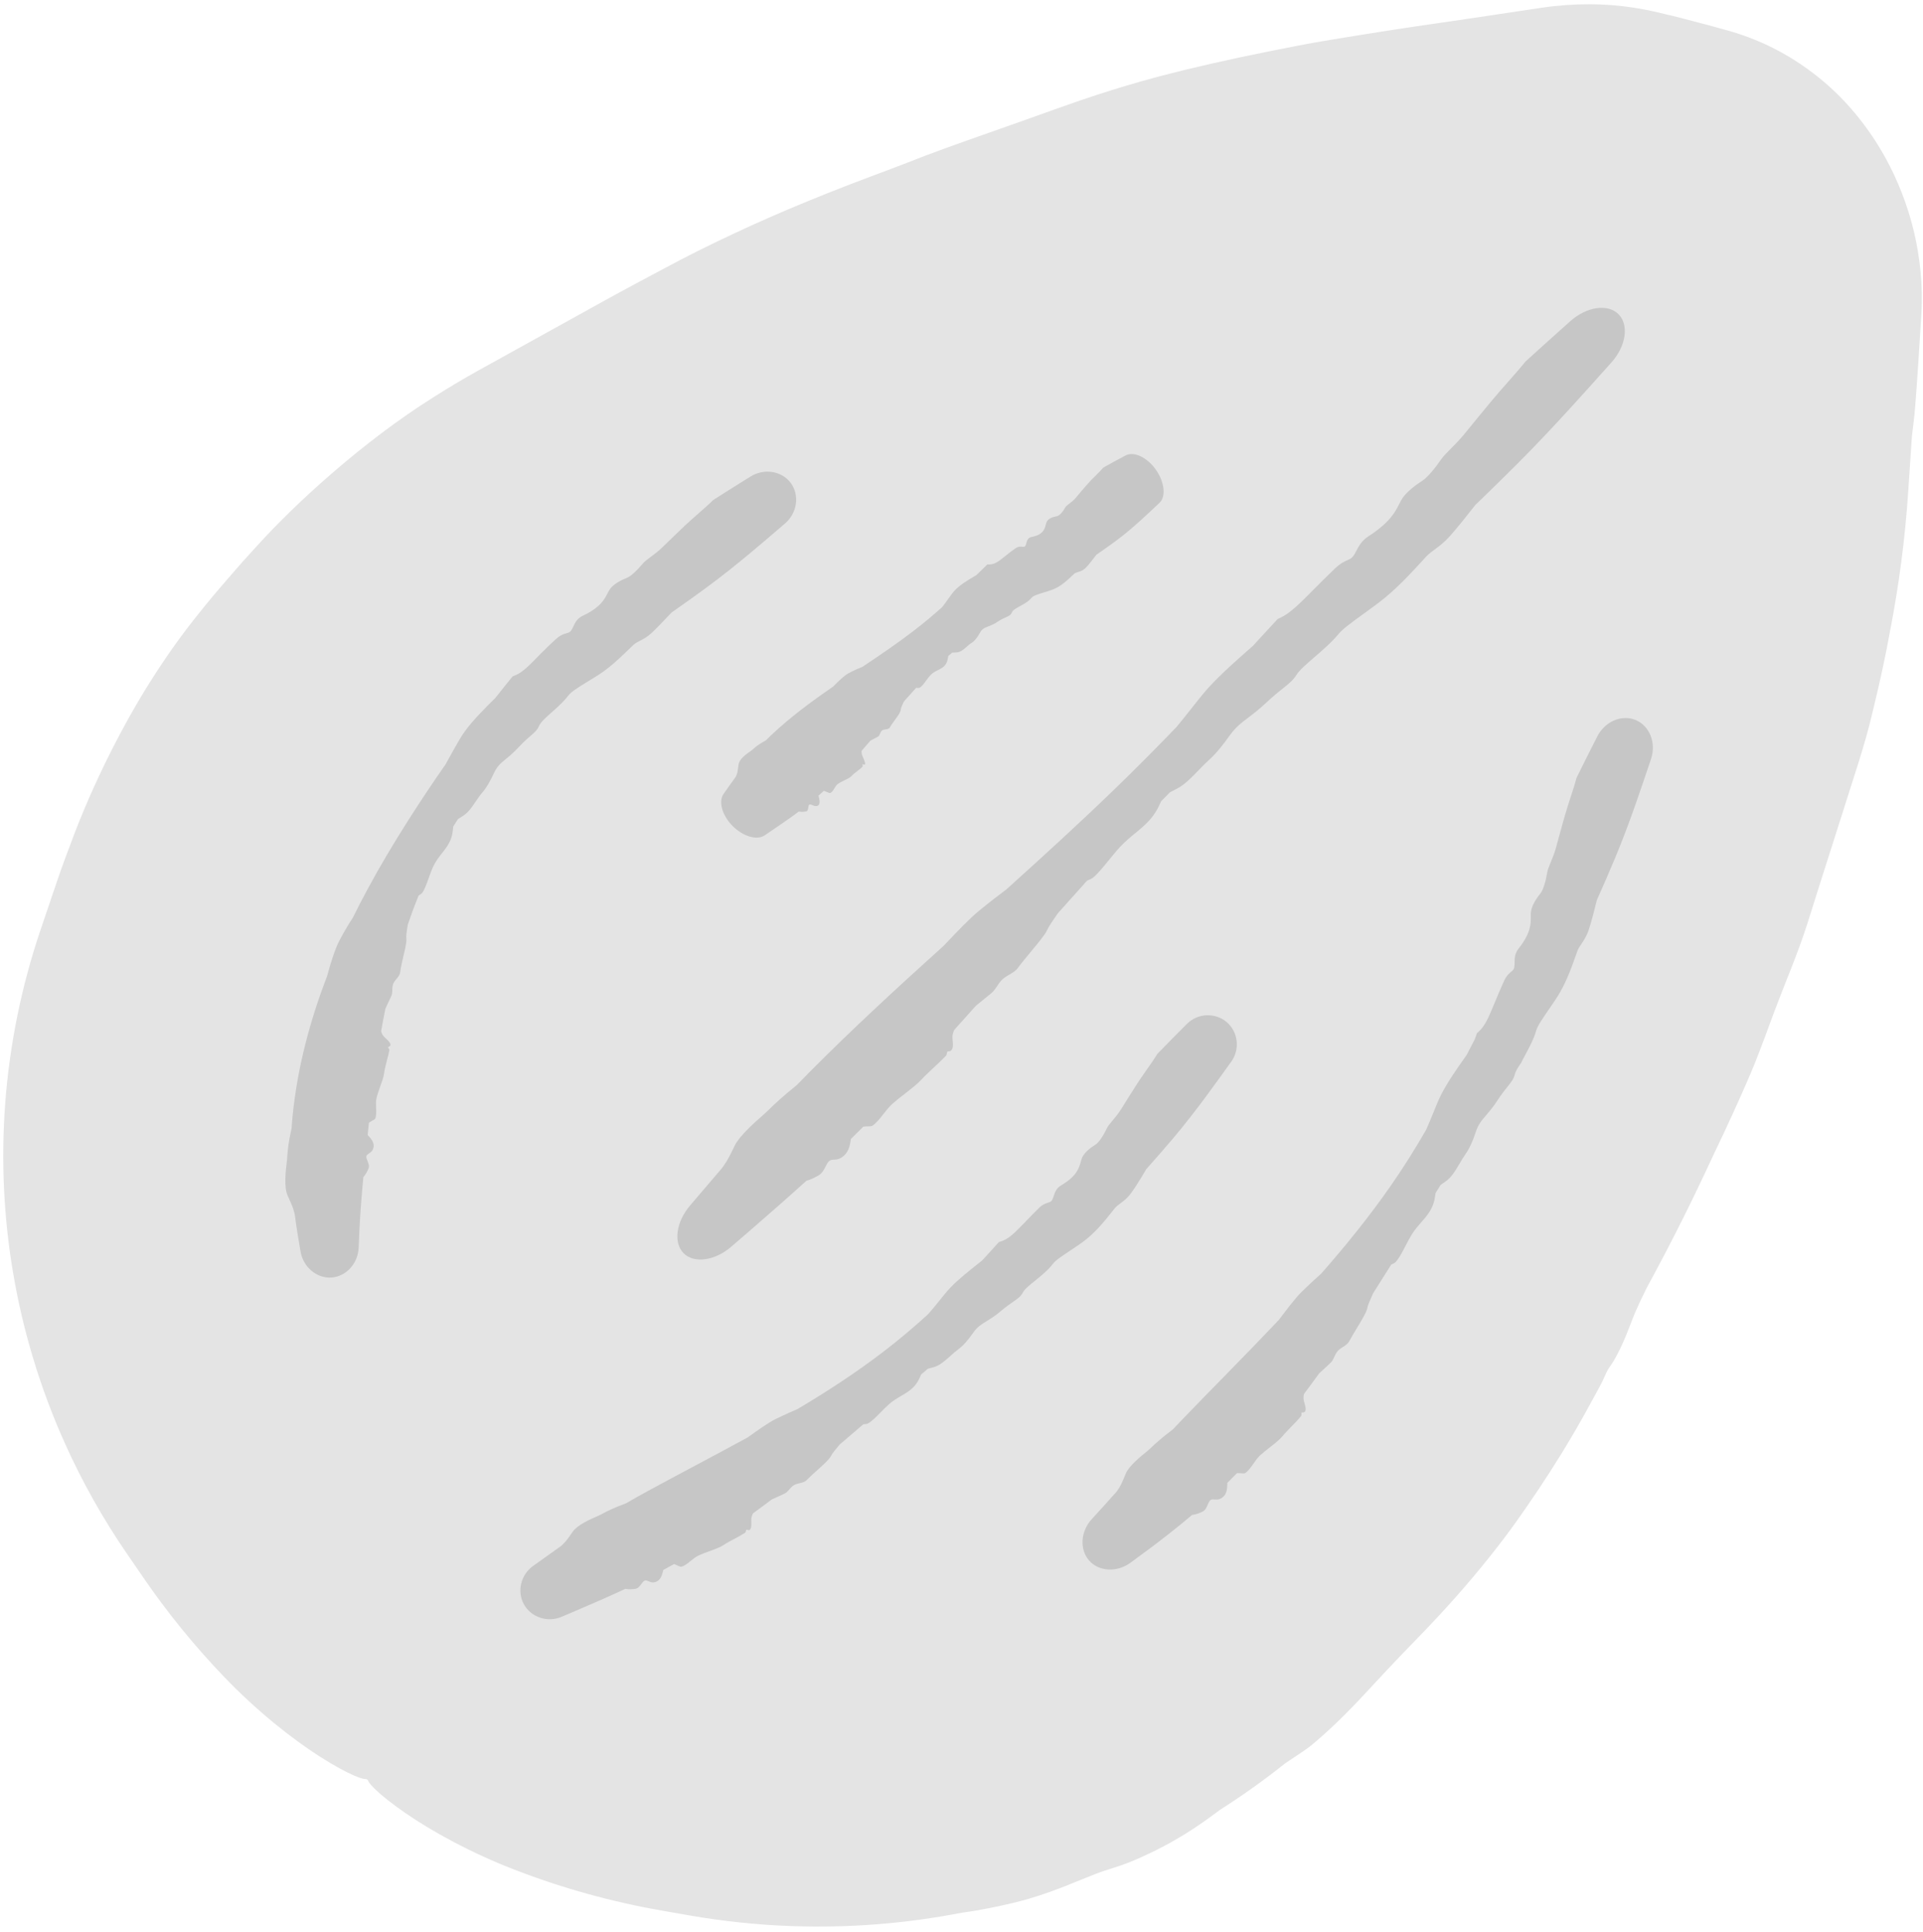
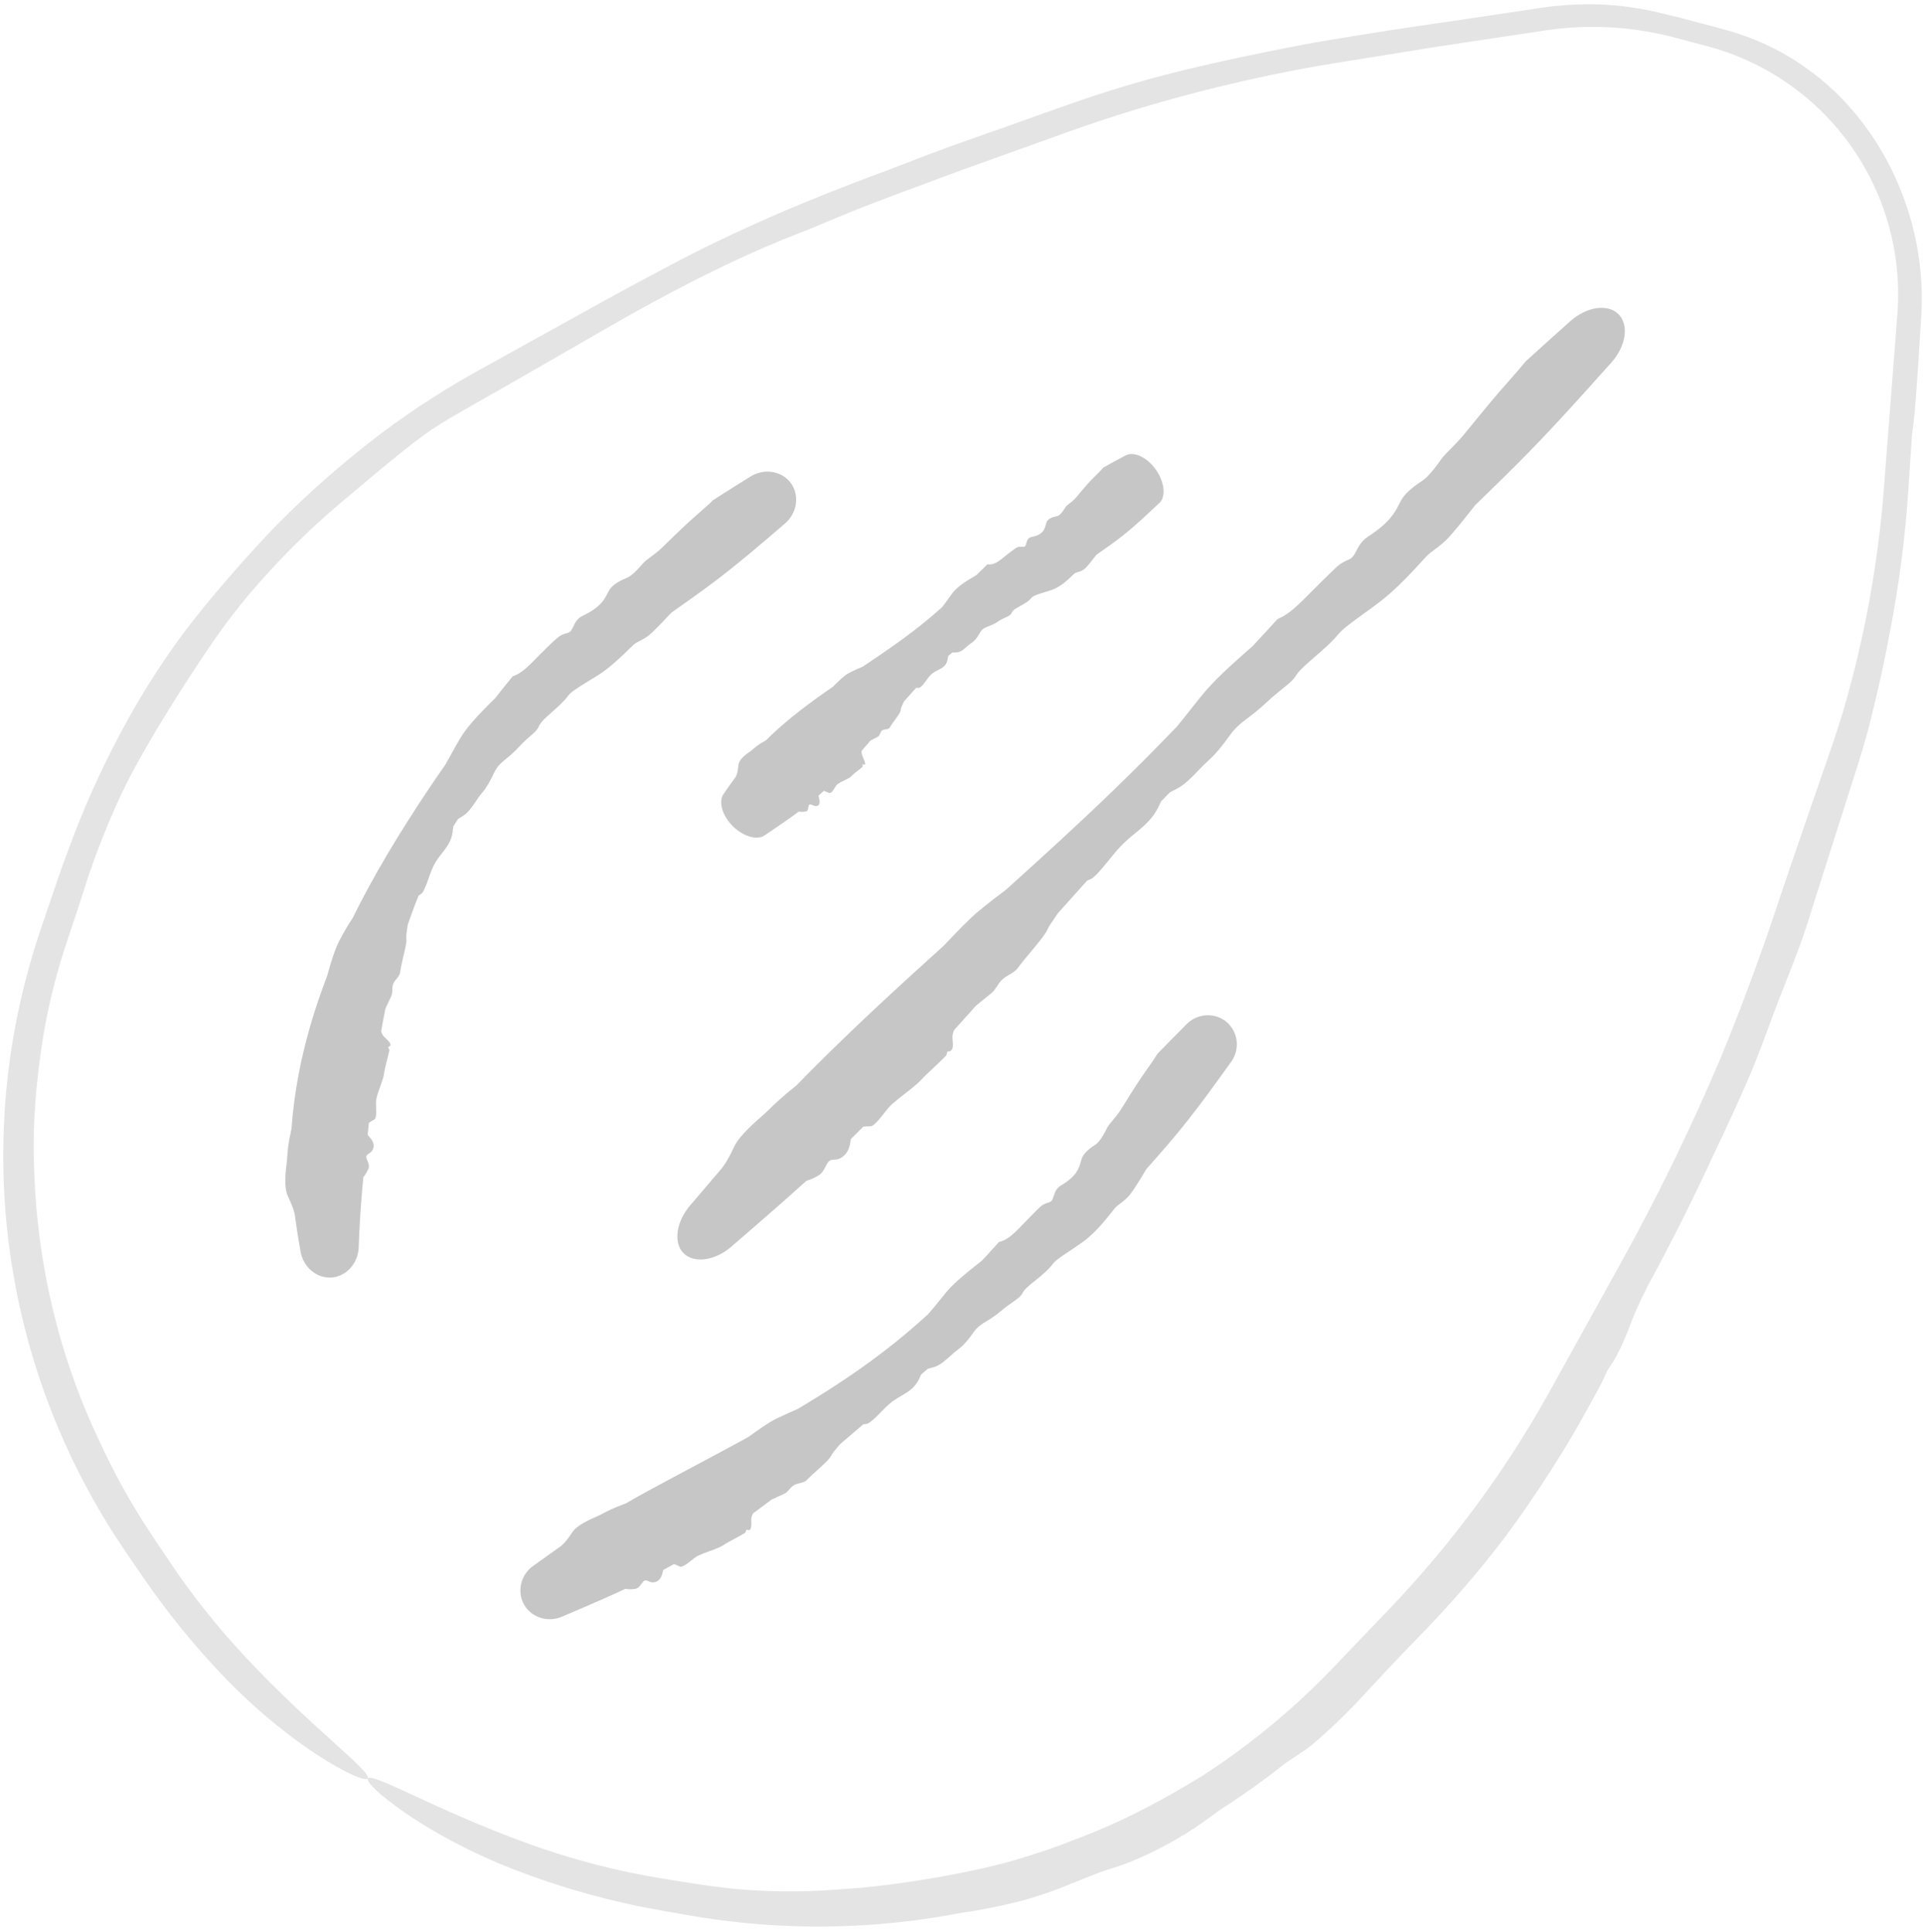
<svg xmlns="http://www.w3.org/2000/svg" width="216" height="217" viewBox="0 0 216 217" fill="none">
-   <path d="M77.654 213.526L74.552 213.009C62.65 211.025 51.299 206.562 41.233 199.908C31.836 193.697 23.749 185.701 17.431 176.374L15.543 173.588C9.255 164.305 5.046 153.775 3.203 142.716C1.1 130.1 2.137 117.16 6.223 105.04L8.07 99.56C12.638 86.008 20.032 73.581 29.764 63.101L30.274 62.551C37.385 54.894 45.603 48.346 54.656 43.128L68.058 35.402C78.334 29.478 89.1 24.449 100.237 20.369L119.218 13.415C129.047 9.814 139.217 7.223 149.571 5.681L173.381 2.135C178.408 1.386 183.534 1.669 188.448 2.967L192.099 3.932C201.739 6.478 209.504 13.612 212.857 23.001C214.27 26.957 214.844 31.164 214.541 35.354L213.112 55.121C212.373 65.335 210.376 75.418 207.166 85.141L201.462 102.416C196.83 116.443 190.932 130.019 183.839 142.977L176.073 157.165C171.046 166.349 164.84 174.837 157.614 182.412L151.398 188.929C142.265 198.504 130.976 205.758 118.471 210.087C105.366 214.623 91.333 215.806 77.654 213.526Z" fill="#E4E4E4" />
  <path d="M94.986 212.196C100.104 211.91 109.862 210.336 115.033 208.637C115.129 208.609 115.224 208.58 115.319 208.551C116.113 208.31 116.875 208.063 117.676 207.789C117.676 207.789 117.676 207.789 117.676 207.789C118.118 207.637 118.572 207.477 119.049 207.303C122.212 206.075 126.64 204.615 134.862 199.614C137.216 198.101 139.492 196.467 141.678 194.722C144.527 192.449 147.223 189.984 149.742 187.349C151.817 185.179 153.892 183.01 155.969 180.843C163.064 173.436 169.2 165.107 174.169 156.124C176.779 151.406 179.392 146.689 182.006 141.973C186.079 134.626 189.773 127.067 193.067 119.333C193.217 118.974 193.368 118.608 193.519 118.238C195.634 113.1 197.881 106.984 199.602 101.802C200.284 99.757 200.921 97.869 201.476 96.253C203.104 91.507 204.402 87.754 205.5 84.592C206.084 82.912 206.575 81.389 207.01 79.966C209.396 71.842 210.937 63.464 211.595 55.011C212.107 48.425 212.617 41.838 213.123 35.251C213.431 31.274 212.898 27.23 211.566 23.462C211.566 23.462 211.566 23.462 211.566 23.462C209.887 18.683 206.914 14.365 203.044 11.085C199.787 8.314 195.905 6.284 191.767 5.189C190.55 4.867 189.333 4.544 188.117 4.222C186.245 3.726 184.333 3.382 182.406 3.193C179.467 2.906 176.493 2.982 173.572 3.419C169.553 4.021 165.534 4.624 161.516 5.23C157.42 5.882 153.526 6.513 149.916 7.097C149.872 7.104 149.829 7.111 149.785 7.119C144.812 7.924 140.43 8.889 136.829 9.768C131.209 11.133 125.182 12.931 119.759 14.892C116.701 15.993 113.794 17.035 111.208 17.962C110.029 18.385 108.914 18.784 107.884 19.154C105.51 20.035 103.135 20.917 100.761 21.799C97.449 23.03 94.17 24.346 90.928 25.745C90.55 25.889 90.17 26.034 89.784 26.183C84.974 28.055 79.164 30.667 70.444 35.556C69.88 35.874 69.304 36.203 68.715 36.542C65.329 38.496 61.486 40.71 57.072 43.239C56.425 43.61 55.838 43.944 55.3 44.245C53.092 45.49 51.776 46.254 50.661 46.905C50.255 47.144 49.876 47.37 49.496 47.605C48.193 48.411 46.897 49.38 45.404 50.566C43.471 52.11 41.198 54.007 38.209 56.535C35.235 59.058 32.937 61.324 31.082 63.301C30.908 63.486 30.737 63.669 30.569 63.849C26.82 67.894 24.918 70.638 23.373 72.892C22.69 73.902 22.088 74.828 21.471 75.774C19.453 78.829 16.721 83.273 14.867 86.76C13.348 89.5 10.873 95.275 9.484 99.815C9.463 99.881 9.442 99.948 9.42 100.015C8.957 101.481 8.334 103.345 7.607 105.506C7.486 105.865 7.366 106.232 7.245 106.608C6.348 109.409 5.477 112.71 4.872 116.3C3.423 125.393 3.773 130.329 3.974 134.229C4.049 135.344 4.142 136.381 4.256 137.414C4.424 138.943 4.655 140.64 4.967 142.421C4.967 142.421 4.967 142.421 4.967 142.421C5.321 144.443 5.779 146.573 6.336 148.692C7.575 153.468 9.381 158.153 11.022 161.583C12.745 165.388 14.781 169.054 17.106 172.529C17.73 173.462 18.353 174.395 18.977 175.327C21.534 179.152 24.405 182.769 27.554 186.13C31.024 189.848 34.622 193.161 37.321 195.589C40.019 198.016 41.544 199.435 41.313 199.788C41.093 200.123 39.117 199.362 35.972 197.361C32.831 195.363 28.836 192.2 25.181 188.382C21.867 184.932 18.834 181.209 16.125 177.259C15.49 176.334 14.855 175.409 14.22 174.484C11.544 170.582 9.217 166.437 7.278 162.115C4.547 156.028 2.59 149.589 1.474 143.004C1.474 143.004 1.474 143.004 1.474 143.004C0.411 136.742 0.109 130.348 0.581 124.012C1.074 117.367 2.411 110.785 4.549 104.476C5.167 102.65 5.786 100.825 6.405 98.999C6.56 98.543 6.718 98.089 6.878 97.636C7.191 96.756 7.515 95.88 7.852 95.009C10.463 87.846 14.03 81.071 16.903 76.538C19.267 72.786 21.254 70.225 22.998 68.08C24.203 66.606 25.305 65.333 26.424 64.049C26.928 63.469 27.593 62.716 28.402 61.836C28.553 61.672 28.709 61.502 28.869 61.328C28.883 61.313 28.896 61.299 28.91 61.284C33.024 56.712 40.736 49.596 48.804 44.552C50.344 43.572 52.02 42.57 53.773 41.596C56.042 40.334 58.396 39.033 60.688 37.767C63.007 36.484 65.264 35.236 67.307 34.1C70.364 32.399 72.988 31.029 74.631 30.145C79.457 27.538 85.171 24.89 90.308 22.776C93.943 21.272 97.282 20.02 99.77 19.094C100.629 18.773 101.383 18.486 102.011 18.237C104.92 17.084 107.437 16.197 111.178 14.879C113.244 14.152 115.683 13.293 118.767 12.184C119.565 11.898 120.408 11.601 121.302 11.295C126.358 9.569 130.018 8.607 133.134 7.84C137.527 6.782 140.853 6.094 145.825 5.122C147.004 4.896 148.199 4.682 149.393 4.486C153.759 3.767 158.089 3.086 161.669 2.579C163.742 2.285 166.111 1.929 168.575 1.558C170.093 1.33 171.647 1.096 173.192 0.867C175.028 0.595 176.871 0.468 178.622 0.477C181.322 0.492 183.539 0.82 185.461 1.222C186.061 1.349 186.633 1.484 187.184 1.625C187.694 1.737 188.201 1.86 188.705 1.993C189.923 2.313 191.14 2.634 192.358 2.954C192.671 3.037 192.982 3.124 193.291 3.215C193.629 3.302 193.982 3.399 194.349 3.506C196.187 4.05 198.432 4.876 200.96 6.383C204.948 8.791 207.909 11.772 210.319 15.33C211.758 17.477 212.991 19.86 213.968 22.604C213.968 22.604 213.968 22.604 213.968 22.604C214.257 23.419 214.522 24.265 214.758 25.146C215.469 27.771 215.916 30.867 215.865 33.947C215.858 34.448 215.839 34.948 215.809 35.445C215.57 39.322 215.336 43.046 215.116 45.719C215.023 46.844 214.903 47.807 214.784 48.761C214.783 48.766 214.783 48.77 214.782 48.774C214.774 48.839 214.766 48.904 214.758 48.968C214.619 51.049 214.479 53.13 214.34 55.21C213.987 60.5 213.3 65.77 212.283 70.977C212.169 71.609 212.048 72.247 211.923 72.879C211.318 75.965 210.591 78.937 210.12 80.877C209.878 81.876 209.413 83.581 208.756 85.667C208.041 87.942 207.161 90.697 206.258 93.527C205.216 96.791 204.141 100.157 203.248 103.006C203.175 103.24 203.103 103.47 203.031 103.696C202.476 105.453 201.856 107.089 201.2 108.763C200.587 110.325 199.944 111.922 199.284 113.684C198.953 114.567 198.604 115.524 198.224 116.542C197.89 117.439 197.532 118.385 197.141 119.369C196.778 120.284 195.914 122.299 194.749 124.857C194.03 126.437 193.195 128.225 192.298 130.091C190.151 134.744 187.857 139.331 185.419 143.841C185.255 144.145 185.091 144.448 184.927 144.752C184.423 145.768 184.002 146.659 183.694 147.378C183.474 147.894 183.302 148.342 183.126 148.803C182.886 149.429 182.637 150.077 182.247 150.945C181.942 151.623 181.543 152.4 181.24 152.904C181.099 153.138 180.979 153.312 180.871 153.47C180.747 153.651 180.636 153.812 180.523 154.021C180.441 154.172 180.369 154.336 180.28 154.537C180.138 154.859 179.953 155.278 179.621 155.887C179.188 156.681 178.733 157.512 178.264 158.365C177.377 159.98 176.405 161.649 175.406 163.273C173.699 166.053 171.908 168.692 170.439 170.764C168.8 173.09 166.292 176.284 163.599 179.32C162.153 180.957 160.66 182.553 159.264 183.986C158.858 184.403 158.464 184.81 158.084 185.202C156.459 186.882 154.802 188.666 153.198 190.393C153.156 190.438 153.115 190.482 153.073 190.527C151.14 192.609 149.169 194.505 147.381 195.995C147.012 196.303 146.518 196.645 145.894 197.064C145.452 197.361 144.94 197.699 144.362 198.085C142.006 199.966 139.547 201.72 137.002 203.336C136.917 203.4 136.829 203.466 136.741 203.532C136.739 203.533 136.738 203.534 136.737 203.535C134.75 205.017 131.95 207.023 127.551 208.916C126.433 209.393 125.702 209.63 125.043 209.84C124.397 210.045 123.818 210.223 122.995 210.54C122.06 210.9 120.971 211.362 119.77 211.836C119.57 211.915 119.366 211.995 119.159 212.074C119.159 212.074 119.159 212.074 119.159 212.074C117.629 212.663 115.937 213.246 114.196 213.671C114.062 213.704 113.916 213.739 113.765 213.776C112.333 214.121 110.199 214.58 108.05 214.868C101.75 216.097 95.314 216.602 88.909 216.372C85.043 216.235 81.188 215.83 77.381 215.164C76.348 214.983 75.316 214.802 74.283 214.621C68.636 213.633 63.093 212.088 57.757 210.021C52.923 208.158 48.55 205.755 45.547 203.681C42.54 201.605 41.094 200.115 41.313 199.788C41.541 199.443 43.41 200.273 46.636 201.774C49.864 203.276 54.231 205.249 58.913 206.961C64.083 208.862 69.436 210.253 74.868 211.111C75.904 211.274 76.939 211.438 77.974 211.602C79.544 211.85 81.12 212.052 82.7 212.208C83.123 212.245 83.549 212.279 83.972 212.309C87.122 212.537 90.056 212.513 92.973 212.341C93.644 212.301 94.314 212.252 94.986 212.196Z" fill="#E4E4E4" />
-   <path d="M126.446 165.548C126.819 164.663 128.147 163.601 128.873 163.006C128.886 162.995 128.899 162.984 128.912 162.973C129.085 162.832 129.238 162.689 129.416 162.52C129.841 162.117 130.416 161.575 131.749 160.566C132.079 160.216 132.41 159.867 132.744 159.52C136.345 155.776 140.03 152.102 143.624 148.301C143.664 148.248 143.704 148.195 143.746 148.141C144.541 147.102 145.509 145.801 146.246 145.083C147.183 144.171 147.849 143.57 148.401 143.078C151.151 139.95 153.78 136.7 156.165 133.278C156.912 132.205 157.635 131.116 158.33 130.009C158.97 128.989 159.59 127.957 160.191 126.914C160.452 126.332 160.685 125.767 160.899 125.237C160.922 125.179 160.946 125.122 160.969 125.065C161.303 124.241 161.601 123.507 161.897 122.93C162.61 121.54 163.632 120.089 164.39 119.011C164.514 118.835 164.631 118.668 164.739 118.514C165.102 117.818 165.464 117.122 165.825 116.425L165.637 116.801C165.724 116.556 165.811 116.311 165.898 116.066C165.955 116.014 166.013 115.962 166.072 115.91C166.812 115.254 167.23 114.243 167.888 112.65C168.175 111.957 168.507 111.153 168.932 110.221C169.205 109.62 169.493 109.374 169.728 109.172C169.797 109.112 169.862 109.057 169.92 108.997C170.12 108.794 170.123 108.492 170.126 108.135C170.13 107.673 170.134 107.118 170.572 106.565C171.965 104.805 171.955 103.767 171.947 102.983C171.944 102.752 171.943 102.544 171.976 102.345C172.085 101.701 172.571 100.922 173.022 100.368C173.379 99.929 173.653 98.865 173.785 98.028C173.835 97.711 173.996 97.321 174.186 96.863C174.383 96.388 174.611 95.839 174.778 95.22C175.199 93.655 175.433 92.827 175.62 92.161C175.674 91.972 175.724 91.795 175.774 91.618C175.93 91.06 176.151 90.379 176.376 89.689C176.644 88.863 176.917 88.025 177.086 87.372C177.849 85.814 178.635 84.266 179.42 82.718C179.825 81.923 180.495 81.278 181.299 80.933C182.104 80.589 182.974 80.57 183.733 80.888C184.493 81.206 185.089 81.839 185.408 82.654C185.726 83.47 185.738 84.4 185.455 85.246C184.883 86.948 184.311 88.652 183.715 90.345C182.989 92.407 182.226 94.454 181.382 96.467C180.792 97.876 180.184 99.276 179.562 100.671C179.498 100.815 179.433 100.958 179.369 101.102C179.06 102.363 178.736 103.615 178.448 104.473C178.21 105.181 177.9 105.64 177.635 106.033C177.453 106.303 177.292 106.543 177.189 106.811C177.134 106.954 177.064 107.153 176.98 107.393C176.637 108.371 176.054 110.032 175.252 111.435C174.896 112.057 174.417 112.753 173.96 113.417C173.306 114.366 172.696 115.252 172.553 115.768C172.303 116.674 171.796 117.622 171.349 118.459C171.238 118.667 171.13 118.868 171.031 119.06L170.865 119.393C170.512 119.896 170.237 120.334 170.156 120.672C170.026 121.217 169.736 121.576 169.306 122.112C169.008 122.483 168.642 122.939 168.214 123.599C167.72 124.361 167.295 124.856 166.934 125.276C166.426 125.868 166.044 126.314 165.77 127.152C165.684 127.417 165.59 127.683 165.49 127.941C165.234 128.598 164.932 129.211 164.597 129.675C164.383 129.971 164.174 130.33 163.955 130.703C163.666 131.197 163.358 131.715 163.003 132.142C162.71 132.494 162.376 132.725 162.08 132.929C161.987 132.993 161.899 133.054 161.816 133.115C161.625 133.421 161.434 133.726 161.244 134.031C161.234 134.094 161.225 134.161 161.215 134.231C161.166 134.581 161.104 135.011 160.912 135.471C160.609 136.198 160.159 136.718 159.682 137.262C159.311 137.686 158.923 138.124 158.571 138.69C158.331 139.076 158.093 139.539 157.855 139.998C157.501 140.679 157.146 141.35 156.794 141.742C156.663 141.889 156.484 141.968 156.306 142.046C156.305 142.046 156.304 142.047 156.303 142.047C156.291 142.052 156.279 142.058 156.267 142.063C155.592 143.144 154.913 144.223 154.226 145.299C154.181 145.403 154.135 145.508 154.089 145.612C153.865 146.118 153.644 146.61 153.572 146.985C153.495 147.392 153.014 148.202 152.499 149.051C152.162 149.607 151.81 150.181 151.552 150.672C151.401 150.96 151.131 151.133 150.854 151.31C150.595 151.476 150.33 151.644 150.145 151.914C150.053 152.049 149.976 152.213 149.893 152.389C149.82 152.543 149.743 152.706 149.648 152.865C149.559 153.012 149.276 153.271 148.912 153.602C148.687 153.806 148.431 154.038 148.17 154.287C147.615 155.057 147.052 155.822 146.48 156.58C146.42 156.79 146.398 156.997 146.424 157.198C146.442 157.343 146.486 157.491 146.531 157.642C146.591 157.848 146.654 158.061 146.657 158.284C146.66 158.458 146.594 158.605 146.49 158.651C146.442 158.673 146.386 158.673 146.335 158.673C146.277 158.673 146.225 158.673 146.198 158.705C146.179 158.729 146.182 158.773 146.185 158.826C146.19 158.912 146.196 159.024 146.118 159.117C145.827 159.466 145.468 159.836 145.115 160.198C144.722 160.6 144.336 160.991 144.061 161.332C143.752 161.713 143.198 162.153 142.641 162.589C142.252 162.894 141.863 163.198 141.554 163.481C141.251 163.759 141.006 164.114 140.768 164.458C140.482 164.87 140.205 165.266 139.852 165.49C139.78 165.535 139.619 165.522 139.418 165.506C139.275 165.494 139.112 165.481 138.946 165.486C138.589 165.857 138.227 166.223 137.86 166.584C137.86 166.609 137.859 166.634 137.859 166.66C137.859 166.661 137.859 166.661 137.859 166.662C137.848 167.242 137.828 168.04 137.022 168.389C136.817 168.478 136.617 168.462 136.437 168.448C136.261 168.434 136.103 168.421 135.978 168.51C135.837 168.61 135.752 168.811 135.659 169.03C135.528 169.337 135.38 169.681 135.041 169.83C135.017 169.84 134.992 169.851 134.966 169.862C134.721 169.971 134.358 170.132 133.899 170.189C133.061 170.899 132.208 171.592 131.345 172.271C129.906 173.404 128.437 174.499 126.956 175.571C126.235 176.092 125.346 176.365 124.478 176.313C123.609 176.262 122.837 175.894 122.312 175.28C121.786 174.667 121.541 173.85 121.603 172.992C121.666 172.135 122.034 171.311 122.615 170.676C123.564 169.643 124.5 168.6 125.432 167.557C125.474 167.495 125.517 167.433 125.56 167.372C125.88 166.92 126.092 166.41 126.301 165.899C126.349 165.782 126.397 165.665 126.446 165.548Z" fill="#C6C6C6" />
  <path d="M64.352 172.038C64.876 171.299 66.33 170.663 67.13 170.313C67.144 170.306 67.159 170.3 67.174 170.293C67.363 170.21 67.536 170.119 67.738 170.012C68.22 169.757 68.871 169.412 70.331 168.874C70.716 168.647 71.103 168.423 71.493 168.204C71.92 167.964 72.348 167.727 72.778 167.493C76.492 165.468 80.259 163.517 83.996 161.468C84.045 161.433 84.094 161.398 84.144 161.363C85.112 160.677 86.3 159.812 87.14 159.403C88.209 158.884 88.958 158.558 89.576 158.295C92.824 156.366 96.003 154.301 99.013 152.011C99.957 151.294 100.883 150.554 101.79 149.791C102.265 149.391 102.735 148.985 103.201 148.575C103.201 148.575 103.201 148.575 103.201 148.575C103.553 148.264 103.904 147.949 104.251 147.632C104.675 147.151 105.061 146.676 105.417 146.235C105.917 145.615 106.357 145.06 106.758 144.643C107.725 143.64 108.973 142.669 109.895 141.936C110.045 141.816 110.187 141.703 110.318 141.597C110.953 140.914 111.58 140.224 112.201 139.528C112.267 139.507 112.336 139.487 112.405 139.466C113.271 139.211 113.962 138.514 115.03 137.404C115.496 136.921 116.032 136.358 116.684 135.715C117.104 135.3 117.435 135.195 117.706 135.109C117.786 135.083 117.861 135.059 117.931 135.029C118.17 134.928 118.257 134.666 118.359 134.358C118.491 133.957 118.647 133.478 119.196 133.157C120.946 132.13 121.204 131.207 121.395 130.52C121.451 130.318 121.502 130.135 121.583 129.973C121.844 129.447 122.483 128.931 123.034 128.595C123.181 128.505 123.337 128.35 123.49 128.156C123.796 127.77 124.096 127.238 124.314 126.774C124.438 126.509 124.684 126.216 124.973 125.871C125.273 125.514 125.62 125.101 125.927 124.606C126.704 123.354 127.124 122.695 127.462 122.165C127.559 122.014 127.649 121.874 127.738 121.733C128.021 121.288 128.394 120.756 128.772 120.216C129.225 119.571 129.684 118.916 130.001 118.391C131.094 117.258 132.206 116.14 133.317 115.023C133.888 114.449 134.67 114.097 135.503 114.055C136.337 114.013 137.151 114.281 137.779 114.813C138.408 115.345 138.807 116.103 138.904 116.932C139 117.761 138.782 118.591 138.311 119.249C137.361 120.574 136.411 121.9 135.44 123.208C134.258 124.802 133.046 126.37 131.766 127.881C130.872 128.939 129.962 129.984 129.04 131.018C128.945 131.125 128.85 131.231 128.755 131.338C128.587 131.624 128.419 131.909 128.253 132.185C127.816 132.907 127.388 133.572 127.03 134.057C126.619 134.614 126.205 134.921 125.851 135.183C125.608 135.363 125.392 135.522 125.222 135.726C125.131 135.835 125.011 135.989 124.866 136.174C124.274 136.928 123.255 138.205 122.096 139.154C121.583 139.575 120.932 140.012 120.309 140.424C119.418 141.014 118.584 141.553 118.289 141.95C117.772 142.646 117.004 143.274 116.322 143.823C115.672 144.347 115.101 144.799 114.899 145.185C114.659 145.646 114.309 145.891 113.788 146.251C113.426 146.5 112.982 146.806 112.431 147.275C111.795 147.817 111.283 148.132 110.847 148.399C110.234 148.775 109.773 149.054 109.311 149.723C108.798 150.467 108.197 151.178 107.607 151.604C107.339 151.798 107.059 152.051 106.766 152.313C106.701 152.372 106.635 152.431 106.568 152.49C106.568 152.49 106.568 152.49 106.568 152.49C106.24 152.781 105.898 153.069 105.541 153.289C105.187 153.507 104.824 153.604 104.503 153.688C104.403 153.714 104.307 153.74 104.216 153.767C103.967 153.978 103.718 154.189 103.469 154.401C103.445 154.455 103.42 154.512 103.394 154.572C103.263 154.871 103.101 155.239 102.813 155.59C102.358 156.145 101.821 156.464 101.253 156.796C100.81 157.055 100.35 157.321 99.891 157.716C99.579 157.985 99.248 158.325 98.92 158.661C98.431 159.16 97.945 159.649 97.53 159.888C97.375 159.977 97.192 159.989 97.011 160C97.01 160 97.01 160 97.009 160C96.996 160.001 96.984 160.002 96.972 160.002C96.095 160.758 95.216 161.512 94.332 162.262C94.266 162.341 94.198 162.421 94.132 162.5C93.806 162.887 93.487 163.261 93.331 163.579C93.162 163.923 92.53 164.501 91.858 165.105C91.418 165.5 90.961 165.906 90.608 166.269C90.402 166.481 90.116 166.55 89.822 166.62C89.548 166.685 89.266 166.751 89.034 166.936C88.918 167.029 88.809 167.154 88.692 167.286C88.589 167.403 88.48 167.527 88.356 167.641C88.24 167.746 87.921 167.889 87.512 168.071C87.259 168.184 86.972 168.311 86.677 168.453C85.99 168.974 85.297 169.489 84.598 169.995C84.495 170.168 84.425 170.35 84.4 170.544C84.382 170.683 84.387 170.833 84.391 170.986C84.396 171.195 84.401 171.411 84.351 171.617C84.312 171.778 84.218 171.891 84.113 171.899C84.064 171.903 84.013 171.884 83.967 171.868C83.914 171.849 83.867 171.832 83.836 171.853C83.813 171.868 83.805 171.909 83.795 171.959C83.779 172.04 83.757 172.144 83.664 172.204C83.319 172.429 82.906 172.651 82.5 172.867C82.05 173.107 81.608 173.34 81.279 173.563C80.909 173.812 80.305 174.035 79.698 174.254C79.275 174.407 78.852 174.559 78.506 174.72C78.167 174.877 77.862 175.124 77.566 175.363C77.482 175.43 77.399 175.497 77.316 175.561C77.054 175.765 76.794 175.938 76.517 176.006C76.443 176.023 76.303 175.958 76.128 175.878C76.004 175.82 75.861 175.755 75.712 175.705C75.313 175.929 74.912 176.149 74.508 176.365C74.503 176.387 74.497 176.411 74.491 176.434C74.491 176.435 74.491 176.435 74.491 176.436C74.359 176.967 74.177 177.693 73.388 177.764C73.188 177.783 73.012 177.706 72.854 177.638C72.699 177.57 72.56 177.51 72.431 177.554C72.285 177.603 72.169 177.763 72.043 177.937C71.865 178.182 71.667 178.456 71.334 178.492C71.311 178.495 71.287 178.497 71.261 178.5C71.021 178.528 70.665 178.569 70.243 178.488C69.356 178.901 68.463 179.304 67.567 179.699C66.072 180.358 64.566 180.998 63.061 181.637C62.328 181.948 61.481 181.989 60.696 181.734C59.911 181.479 59.254 180.952 58.858 180.248C58.462 179.544 58.353 178.709 58.543 177.906C58.733 177.102 59.208 176.4 59.854 175.935C60.907 175.178 61.961 174.421 63.021 173.673C63.072 173.625 63.123 173.578 63.174 173.531C63.557 173.186 63.852 172.759 64.147 172.332C64.215 172.234 64.283 172.136 64.352 172.038Z" fill="#C6C6C6" />
  <path d="M82.546 128.661C83.1 127.553 84.811 126.053 85.752 125.227C85.769 125.212 85.787 125.197 85.804 125.182C86.027 124.986 86.228 124.79 86.464 124.561C87.025 124.015 87.783 123.277 89.514 121.883C89.96 121.421 90.409 120.961 90.861 120.505C95.748 115.578 100.863 110.878 106.023 106.223C106.083 106.159 106.145 106.095 106.207 106.029C107.404 104.765 108.889 103.198 109.944 102.335C111.285 101.238 112.228 100.524 113.008 99.942C117.109 96.248 121.187 92.53 125.15 88.697C126.392 87.496 127.622 86.283 128.839 85.057C129.959 83.928 131.071 82.789 132.174 81.644C132.767 80.927 133.316 80.231 133.825 79.586C134.538 78.684 135.172 77.88 135.737 77.256L135.747 77.247C135.749 77.243 135.752 77.24 135.755 77.237C137.129 75.735 138.861 74.206 140.148 73.07C140.358 72.884 140.557 72.709 140.74 72.546C141.664 71.547 142.586 70.545 143.507 69.542C143.594 69.501 143.683 69.46 143.773 69.418C144.897 68.901 145.903 67.888 147.485 66.293C148.175 65.599 148.974 64.795 149.94 63.873C150.562 63.279 150.995 63.086 151.348 62.929C151.452 62.883 151.55 62.84 151.643 62.79C151.962 62.62 152.139 62.282 152.348 61.883C152.619 61.364 152.944 60.742 153.704 60.25C156.125 58.685 156.713 57.516 157.158 56.632C157.288 56.373 157.407 56.138 157.556 55.925C158.037 55.233 158.977 54.502 159.751 54.013C160.365 53.625 161.254 52.511 161.872 51.608C162.105 51.267 162.492 50.877 162.949 50.419C163.421 49.944 163.967 49.395 164.493 48.748C165.822 47.114 166.535 46.253 167.108 45.56C167.272 45.363 167.424 45.18 167.576 44.996C168.056 44.415 168.672 43.715 169.297 43.006C170.044 42.158 170.802 41.297 171.35 40.613C173.019 39.089 174.705 37.581 176.391 36.074C177.257 35.301 178.305 34.775 179.315 34.626C180.326 34.477 181.213 34.713 181.795 35.295C182.378 35.878 182.614 36.765 182.465 37.776C182.316 38.786 181.79 39.834 181.017 40.701C179.457 42.445 177.898 44.19 176.319 45.915C174.397 48.017 172.446 50.092 170.433 52.104C169.026 53.512 167.604 54.906 166.171 56.289C166.024 56.431 165.876 56.573 165.728 56.715C164.689 58.041 163.639 59.352 162.854 60.23C162.205 60.955 161.628 61.379 161.134 61.743C160.794 61.993 160.493 62.214 160.235 62.484C160.097 62.63 159.912 62.832 159.689 63.077C158.778 64.074 157.231 65.768 155.613 67.107C154.895 67.701 154.01 68.341 153.166 68.951C151.959 69.825 150.833 70.639 150.391 71.176C149.615 72.121 148.557 73.036 147.623 73.844C146.732 74.615 145.952 75.29 145.636 75.8C145.258 76.41 144.789 76.784 144.093 77.341C143.61 77.727 143.017 78.201 142.269 78.901C141.405 79.711 140.731 80.221 140.159 80.655C139.959 80.807 139.771 80.95 139.592 81.092C139.058 81.519 138.594 81.954 138.102 82.654C137.373 83.688 136.551 84.709 135.78 85.39C135.429 85.701 135.058 86.086 134.671 86.487C134.16 87.017 133.621 87.575 133.069 88.024C132.614 88.394 132.161 88.624 131.761 88.827C131.635 88.89 131.516 88.951 131.402 89.013C131.077 89.344 130.752 89.676 130.428 90.009C130.393 90.081 130.358 90.157 130.321 90.236C130.134 90.634 129.904 91.123 129.524 91.634C128.923 92.443 128.243 93.001 127.525 93.59C126.966 94.049 126.385 94.525 125.801 95.154C125.402 95.582 124.98 96.101 124.561 96.615C123.939 97.379 123.324 98.133 122.808 98.568C122.614 98.731 122.39 98.814 122.169 98.896C122.167 98.896 122.166 98.897 122.165 98.897C122.15 98.902 122.135 98.908 122.12 98.914C121.021 100.13 119.927 101.353 118.837 102.579C118.755 102.697 118.672 102.817 118.59 102.936C118.188 103.515 117.797 104.078 117.607 104.509C117.401 104.977 116.632 105.903 115.822 106.879C115.291 107.519 114.743 108.179 114.323 108.747C114.077 109.078 113.731 109.28 113.375 109.488C113.042 109.682 112.701 109.881 112.425 110.195C112.287 110.353 112.158 110.543 112.021 110.746C111.901 110.925 111.773 111.115 111.626 111.3C111.49 111.472 111.108 111.777 110.618 112.169C110.315 112.411 109.972 112.686 109.619 112.983C108.811 113.89 108 114.796 107.186 115.698C107.072 115.941 107.001 116.18 106.986 116.41C106.975 116.575 106.992 116.742 107.009 116.912C107.033 117.145 107.057 117.385 107.013 117.64C106.979 117.839 106.874 118.01 106.748 118.069C106.689 118.097 106.626 118.1 106.569 118.104C106.503 118.107 106.445 118.111 106.408 118.149C106.382 118.177 106.376 118.227 106.368 118.289C106.356 118.386 106.339 118.513 106.232 118.625C105.833 119.042 105.354 119.49 104.885 119.928C104.363 120.416 103.852 120.893 103.477 121.303C103.057 121.764 102.35 122.313 101.643 122.863C101.149 123.246 100.655 123.631 100.257 123.986C99.866 124.334 99.529 124.765 99.202 125.183C98.81 125.684 98.434 126.167 97.998 126.462C97.91 126.522 97.73 126.526 97.504 126.531C97.344 126.535 97.161 126.54 96.971 126.565C96.508 127.032 96.041 127.495 95.572 127.955C95.567 127.983 95.563 128.012 95.558 128.042C95.558 128.042 95.558 128.043 95.559 128.043C95.461 128.707 95.327 129.615 94.365 130.124C94.121 130.253 93.896 130.263 93.693 130.273C93.493 130.283 93.315 130.291 93.162 130.41C92.988 130.544 92.865 130.786 92.731 131.049C92.543 131.418 92.332 131.831 91.927 132.052C91.9 132.067 91.87 132.083 91.839 132.1C91.547 132.262 91.114 132.502 90.584 132.641C89.544 133.584 88.495 134.518 87.441 135.446C85.683 136.994 83.909 138.526 82.135 140.057C81.272 140.802 80.235 141.309 79.238 141.452C78.241 141.595 77.368 141.365 76.795 140.796C76.221 140.227 75.985 139.357 76.12 138.358C76.254 137.36 76.753 136.32 77.49 135.45C78.694 134.033 79.898 132.616 81.109 131.207C81.166 131.126 81.223 131.045 81.281 130.966C81.709 130.373 82.02 129.737 82.331 129.1C82.402 128.954 82.474 128.807 82.546 128.661Z" fill="#C6C6C6" />
  <path d="M82.958 85.878C83.046 85.253 83.848 84.698 84.289 84.395C84.297 84.389 84.305 84.384 84.313 84.378C84.418 84.306 84.507 84.228 84.612 84.136C84.861 83.916 85.197 83.62 86.044 83.155C86.235 82.961 86.429 82.771 86.627 82.584C88.76 80.567 91.137 78.812 93.571 77.138C93.597 77.112 93.624 77.085 93.65 77.058C94.169 76.537 94.816 75.892 95.338 75.617C96.001 75.268 96.481 75.066 96.881 74.906C98.829 73.602 100.764 72.294 102.606 70.881C103.183 70.438 103.752 69.985 104.308 69.518C104.821 69.088 105.327 68.65 105.828 68.205C106.074 67.891 106.296 67.578 106.502 67.288C106.792 66.88 107.052 66.517 107.303 66.263C107.908 65.65 108.754 65.148 109.382 64.778C109.485 64.718 109.582 64.661 109.671 64.608C110.084 64.207 110.496 63.804 110.908 63.402C110.958 63.403 111.009 63.405 111.061 63.408C111.711 63.439 112.177 63.061 112.914 62.469C113.235 62.212 113.608 61.914 114.069 61.592C114.367 61.385 114.618 61.405 114.823 61.422C114.883 61.426 114.94 61.431 114.992 61.429C115.172 61.423 115.222 61.239 115.282 61.022C115.361 60.74 115.455 60.401 115.865 60.324C117.173 60.078 117.337 59.438 117.463 58.95C117.5 58.808 117.534 58.678 117.592 58.577C117.78 58.247 118.265 58.063 118.686 57.997C119.02 57.945 119.4 57.459 119.641 57.027C119.732 56.863 119.916 56.723 120.133 56.558C120.358 56.388 120.618 56.191 120.847 55.914C121.426 55.214 121.742 54.852 121.996 54.56C122.069 54.477 122.137 54.4 122.204 54.323C122.416 54.078 122.698 53.798 122.984 53.515C123.326 53.176 123.674 52.834 123.915 52.539C124.747 52.063 125.594 51.609 126.443 51.159C126.879 50.928 127.476 50.957 128.109 51.255C128.743 51.553 129.358 52.091 129.833 52.764C130.308 53.436 130.609 54.196 130.683 54.89C130.757 55.584 130.595 56.152 130.242 56.485C129.531 57.153 128.822 57.824 128.1 58.477C127.221 59.271 126.324 60.037 125.378 60.738C124.716 61.228 124.044 61.705 123.365 62.171C123.295 62.219 123.225 62.267 123.154 62.315C122.723 62.893 122.285 63.456 121.938 63.803C121.651 64.089 121.353 64.181 121.098 64.259C120.922 64.314 120.767 64.362 120.65 64.463C120.587 64.517 120.505 64.596 120.405 64.691C120 65.079 119.314 65.74 118.511 66.115C118.154 66.282 117.697 66.42 117.259 66.553C116.634 66.743 116.052 66.922 115.868 67.153C115.547 67.559 115.032 67.84 114.577 68.089C114.143 68.326 113.764 68.535 113.661 68.794C113.538 69.103 113.304 69.206 112.956 69.36C112.715 69.466 112.419 69.598 112.068 69.839C111.662 70.118 111.32 70.249 111.03 70.36C110.621 70.517 110.313 70.635 110.074 71.078C109.809 71.57 109.478 72.018 109.107 72.239C108.939 72.339 108.773 72.487 108.6 72.64C108.372 72.844 108.132 73.058 107.858 73.188C107.633 73.295 107.377 73.301 107.15 73.307C107.079 73.309 107.012 73.311 106.948 73.315C106.802 73.441 106.656 73.567 106.512 73.695C106.505 73.735 106.498 73.778 106.491 73.823C106.454 74.046 106.41 74.321 106.268 74.559C106.045 74.935 105.711 75.102 105.357 75.278C105.083 75.415 104.796 75.558 104.544 75.811C104.372 75.983 104.205 76.213 104.04 76.44C103.794 76.779 103.552 77.112 103.302 77.25C103.208 77.301 103.075 77.284 102.942 77.267C102.941 77.267 102.941 77.266 102.94 77.266C102.931 77.265 102.922 77.264 102.913 77.263C102.45 77.766 101.993 78.276 101.541 78.791C101.514 78.849 101.486 78.907 101.458 78.965C101.322 79.247 101.191 79.521 101.166 79.769C101.139 80.036 100.837 80.445 100.521 80.875C100.314 81.158 100.1 81.45 99.952 81.718C99.866 81.874 99.677 81.904 99.484 81.934C99.303 81.963 99.117 81.992 99.005 82.126C98.949 82.193 98.908 82.287 98.865 82.388C98.827 82.477 98.786 82.571 98.732 82.655C98.681 82.733 98.494 82.826 98.255 82.945C98.107 83.019 97.939 83.104 97.77 83.201C97.442 83.585 97.112 83.969 96.78 84.35C96.764 84.487 96.776 84.636 96.825 84.796C96.86 84.91 96.915 85.036 96.972 85.164C97.048 85.338 97.127 85.518 97.163 85.687C97.192 85.818 97.163 85.907 97.091 85.908C97.057 85.908 97.015 85.89 96.976 85.874C96.931 85.855 96.892 85.838 96.876 85.854C96.865 85.865 96.874 85.899 96.885 85.941C96.902 86.007 96.923 86.092 96.878 86.137C96.71 86.306 96.495 86.47 96.284 86.632C96.049 86.811 95.82 86.987 95.668 87.16C95.498 87.353 95.151 87.518 94.805 87.683C94.563 87.799 94.321 87.916 94.139 88.042C93.96 88.166 93.84 88.366 93.724 88.56C93.585 88.793 93.453 89.017 93.228 89.09C93.183 89.104 93.058 89.05 92.902 88.982C92.791 88.934 92.664 88.88 92.538 88.838C92.341 89.024 92.14 89.207 91.937 89.387C91.942 89.406 91.946 89.426 91.951 89.445C91.951 89.446 91.952 89.446 91.952 89.446C92.064 89.889 92.219 90.493 91.685 90.553C91.55 90.569 91.395 90.506 91.255 90.449C91.118 90.394 90.996 90.344 90.921 90.381C90.836 90.422 90.816 90.556 90.794 90.701C90.764 90.905 90.731 91.133 90.508 91.165C90.493 91.167 90.476 91.169 90.46 91.172C90.299 91.196 90.062 91.232 89.728 91.168C89.26 91.516 88.783 91.857 88.301 92.194C87.499 92.755 86.682 93.304 85.867 93.856C85.47 94.125 84.883 94.174 84.218 93.98C83.552 93.786 82.867 93.367 82.295 92.795C81.724 92.224 81.306 91.538 81.116 90.87C80.927 90.201 80.986 89.608 81.264 89.207C81.719 88.555 82.176 87.904 82.644 87.263C82.661 87.222 82.679 87.182 82.698 87.142C82.837 86.848 82.882 86.487 82.926 86.126C82.937 86.043 82.947 85.96 82.958 85.878Z" fill="#C6C6C6" />
  <path d="M32.294 134.275C31.896 133.363 32.078 131.589 32.204 130.624C32.206 130.606 32.209 130.588 32.211 130.571C32.24 130.341 32.254 130.123 32.271 129.869C32.315 129.262 32.367 128.436 32.753 126.75C32.785 126.253 32.826 125.756 32.877 125.26C33.421 119.906 34.81 114.659 36.736 109.674C36.754 109.609 36.772 109.543 36.791 109.476C37.143 108.186 37.632 106.596 38.123 105.665C38.744 104.482 39.23 103.71 39.637 103.083C40.149 102.045 40.679 101.019 41.226 100.003C41.226 100.003 41.226 100.003 41.226 100.003C42.673 97.316 44.231 94.707 45.856 92.152C46.558 91.048 47.273 89.954 47.997 88.866C48.664 87.865 49.343 86.871 50.036 85.886C50.382 85.271 50.704 84.678 51.009 84.13C51.438 83.36 51.834 82.68 52.212 82.158C52.444 81.838 52.698 81.518 52.965 81.206C53.535 80.538 54.154 79.896 54.709 79.334C54.889 79.151 55.063 78.977 55.228 78.814C55.379 78.664 55.521 78.524 55.653 78.394C56.285 77.583 56.927 76.778 57.581 75.982C57.651 75.954 57.722 75.926 57.795 75.897C58.706 75.546 59.432 74.76 60.617 73.555C61.133 73.031 61.738 72.429 62.486 71.759C62.968 71.327 63.327 71.225 63.62 71.142C63.706 71.118 63.786 71.095 63.863 71.066C64.124 70.968 64.247 70.7 64.395 70.383C64.586 69.972 64.821 69.477 65.445 69.18C67.433 68.24 67.885 67.352 68.237 66.66C68.34 66.458 68.434 66.276 68.555 66.119C68.948 65.611 69.741 65.172 70.396 64.922C70.892 64.732 71.599 64.023 72.128 63.401C72.152 63.373 72.176 63.345 72.199 63.317C72.393 63.079 72.716 62.839 73.097 62.557C73.491 62.266 73.947 61.928 74.386 61.5C75.494 60.418 76.089 59.851 76.567 59.395C76.703 59.265 76.831 59.145 76.957 59.024C77.358 58.641 77.872 58.19 78.393 57.733C79.016 57.186 79.649 56.632 80.105 56.176C81.498 55.28 82.905 54.403 84.312 53.526C85.035 53.077 85.91 52.892 86.754 53.027C87.599 53.163 88.341 53.603 88.829 54.267C89.316 54.93 89.515 55.77 89.392 56.617C89.269 57.463 88.831 58.243 88.186 58.799C86.885 59.917 85.584 61.035 84.267 62.132C82.663 63.468 81.035 64.772 79.356 66.005C78.206 66.851 77.044 67.681 75.873 68.499C75.85 68.515 75.826 68.532 75.802 68.548C75.683 68.631 75.565 68.714 75.446 68.797C74.619 69.664 73.807 70.53 73.203 71.097C72.704 71.564 72.252 71.795 71.864 71.995C71.597 72.133 71.361 72.257 71.165 72.433C71.061 72.528 70.921 72.662 70.754 72.824C70.068 73.486 68.928 74.624 67.718 75.483C67.179 75.863 66.509 76.261 65.872 76.65C64.962 77.206 64.119 77.747 63.825 78.147C63.307 78.849 62.555 79.497 61.896 80.083C61.268 80.641 60.726 81.139 60.554 81.542C60.349 82.023 60.022 82.298 59.538 82.713C59.415 82.819 59.281 82.934 59.138 83.064C58.884 83.295 58.598 83.571 58.276 83.921C57.916 84.311 57.595 84.611 57.306 84.861C57.128 85.014 56.964 85.148 56.81 85.275C56.251 85.735 55.831 86.09 55.488 86.835C55.107 87.663 54.661 88.48 54.179 89.027C53.959 89.277 53.743 89.588 53.522 89.915C53.228 90.346 52.925 90.803 52.581 91.176C52.297 91.483 51.975 91.679 51.69 91.855C51.601 91.91 51.516 91.963 51.437 92.017C51.257 92.295 51.081 92.575 50.907 92.858C50.9 92.917 50.894 92.98 50.888 93.045C50.855 93.373 50.817 93.776 50.661 94.204C50.415 94.881 50.024 95.367 49.615 95.887C49.297 96.292 48.968 96.717 48.7 97.265C48.518 97.638 48.352 98.086 48.192 98.53C47.955 99.19 47.732 99.843 47.468 100.244C47.369 100.394 47.212 100.487 47.055 100.581C47.054 100.581 47.054 100.581 47.053 100.582C47.042 100.588 47.032 100.594 47.021 100.601C46.788 101.174 46.565 101.752 46.35 102.332C46.35 102.332 46.35 102.332 46.35 102.332C46.161 102.843 45.979 103.356 45.803 103.872C45.787 103.974 45.77 104.078 45.754 104.18C45.675 104.679 45.605 105.165 45.645 105.515C45.689 105.894 45.477 106.714 45.274 107.581C45.141 108.148 45.011 108.737 44.947 109.23C44.91 109.518 44.725 109.739 44.536 109.969C44.359 110.184 44.178 110.406 44.113 110.691C44.08 110.835 44.072 110.998 44.066 111.172C44.059 111.326 44.053 111.488 44.03 111.652C44.008 111.805 43.855 112.112 43.663 112.509C43.544 112.755 43.411 113.035 43.284 113.333C43.115 114.168 42.959 115.004 42.812 115.841C42.858 116.034 42.936 116.211 43.055 116.363C43.14 116.473 43.249 116.575 43.361 116.678C43.513 116.82 43.67 116.965 43.782 117.14C43.87 117.277 43.885 117.418 43.818 117.495C43.787 117.531 43.739 117.553 43.695 117.573C43.645 117.596 43.6 117.616 43.593 117.652C43.589 117.678 43.613 117.712 43.642 117.753C43.689 117.818 43.75 117.903 43.73 118.007C43.656 118.396 43.539 118.83 43.428 119.257C43.305 119.731 43.191 120.197 43.145 120.576C43.095 121.001 42.877 121.581 42.668 122.167C42.522 122.576 42.38 122.987 42.297 123.347C42.215 123.699 42.228 124.079 42.245 124.447C42.264 124.888 42.288 125.311 42.149 125.653C42.12 125.723 41.986 125.798 41.819 125.893C41.7 125.961 41.565 126.039 41.438 126.132C41.392 126.586 41.344 127.04 41.297 127.495C41.313 127.512 41.328 127.53 41.345 127.548C41.345 127.549 41.346 127.549 41.346 127.549C41.712 127.957 42.215 128.499 41.848 129.191C41.754 129.367 41.596 129.473 41.453 129.569C41.313 129.663 41.187 129.748 41.155 129.88C41.119 130.03 41.193 130.213 41.274 130.412C41.389 130.691 41.518 131 41.377 131.301C41.367 131.322 41.357 131.344 41.346 131.367C41.246 131.586 41.099 131.911 40.814 132.235C40.721 133.21 40.635 134.189 40.56 135.171C40.483 136.186 40.417 137.204 40.37 138.226C40.342 138.879 40.314 139.533 40.285 140.186C40.247 141.022 39.917 141.842 39.348 142.466C38.777 143.091 38.018 143.468 37.211 143.518C36.405 143.567 35.606 143.285 34.963 142.734C34.321 142.184 33.894 141.411 33.755 140.586C33.646 139.941 33.538 139.296 33.431 138.651C33.313 137.916 33.206 137.178 33.111 136.438C33.092 136.364 33.074 136.289 33.056 136.215C32.925 135.663 32.687 135.151 32.453 134.633C32.4 134.514 32.346 134.395 32.294 134.275Z" fill="#C6C6C6" />
</svg>